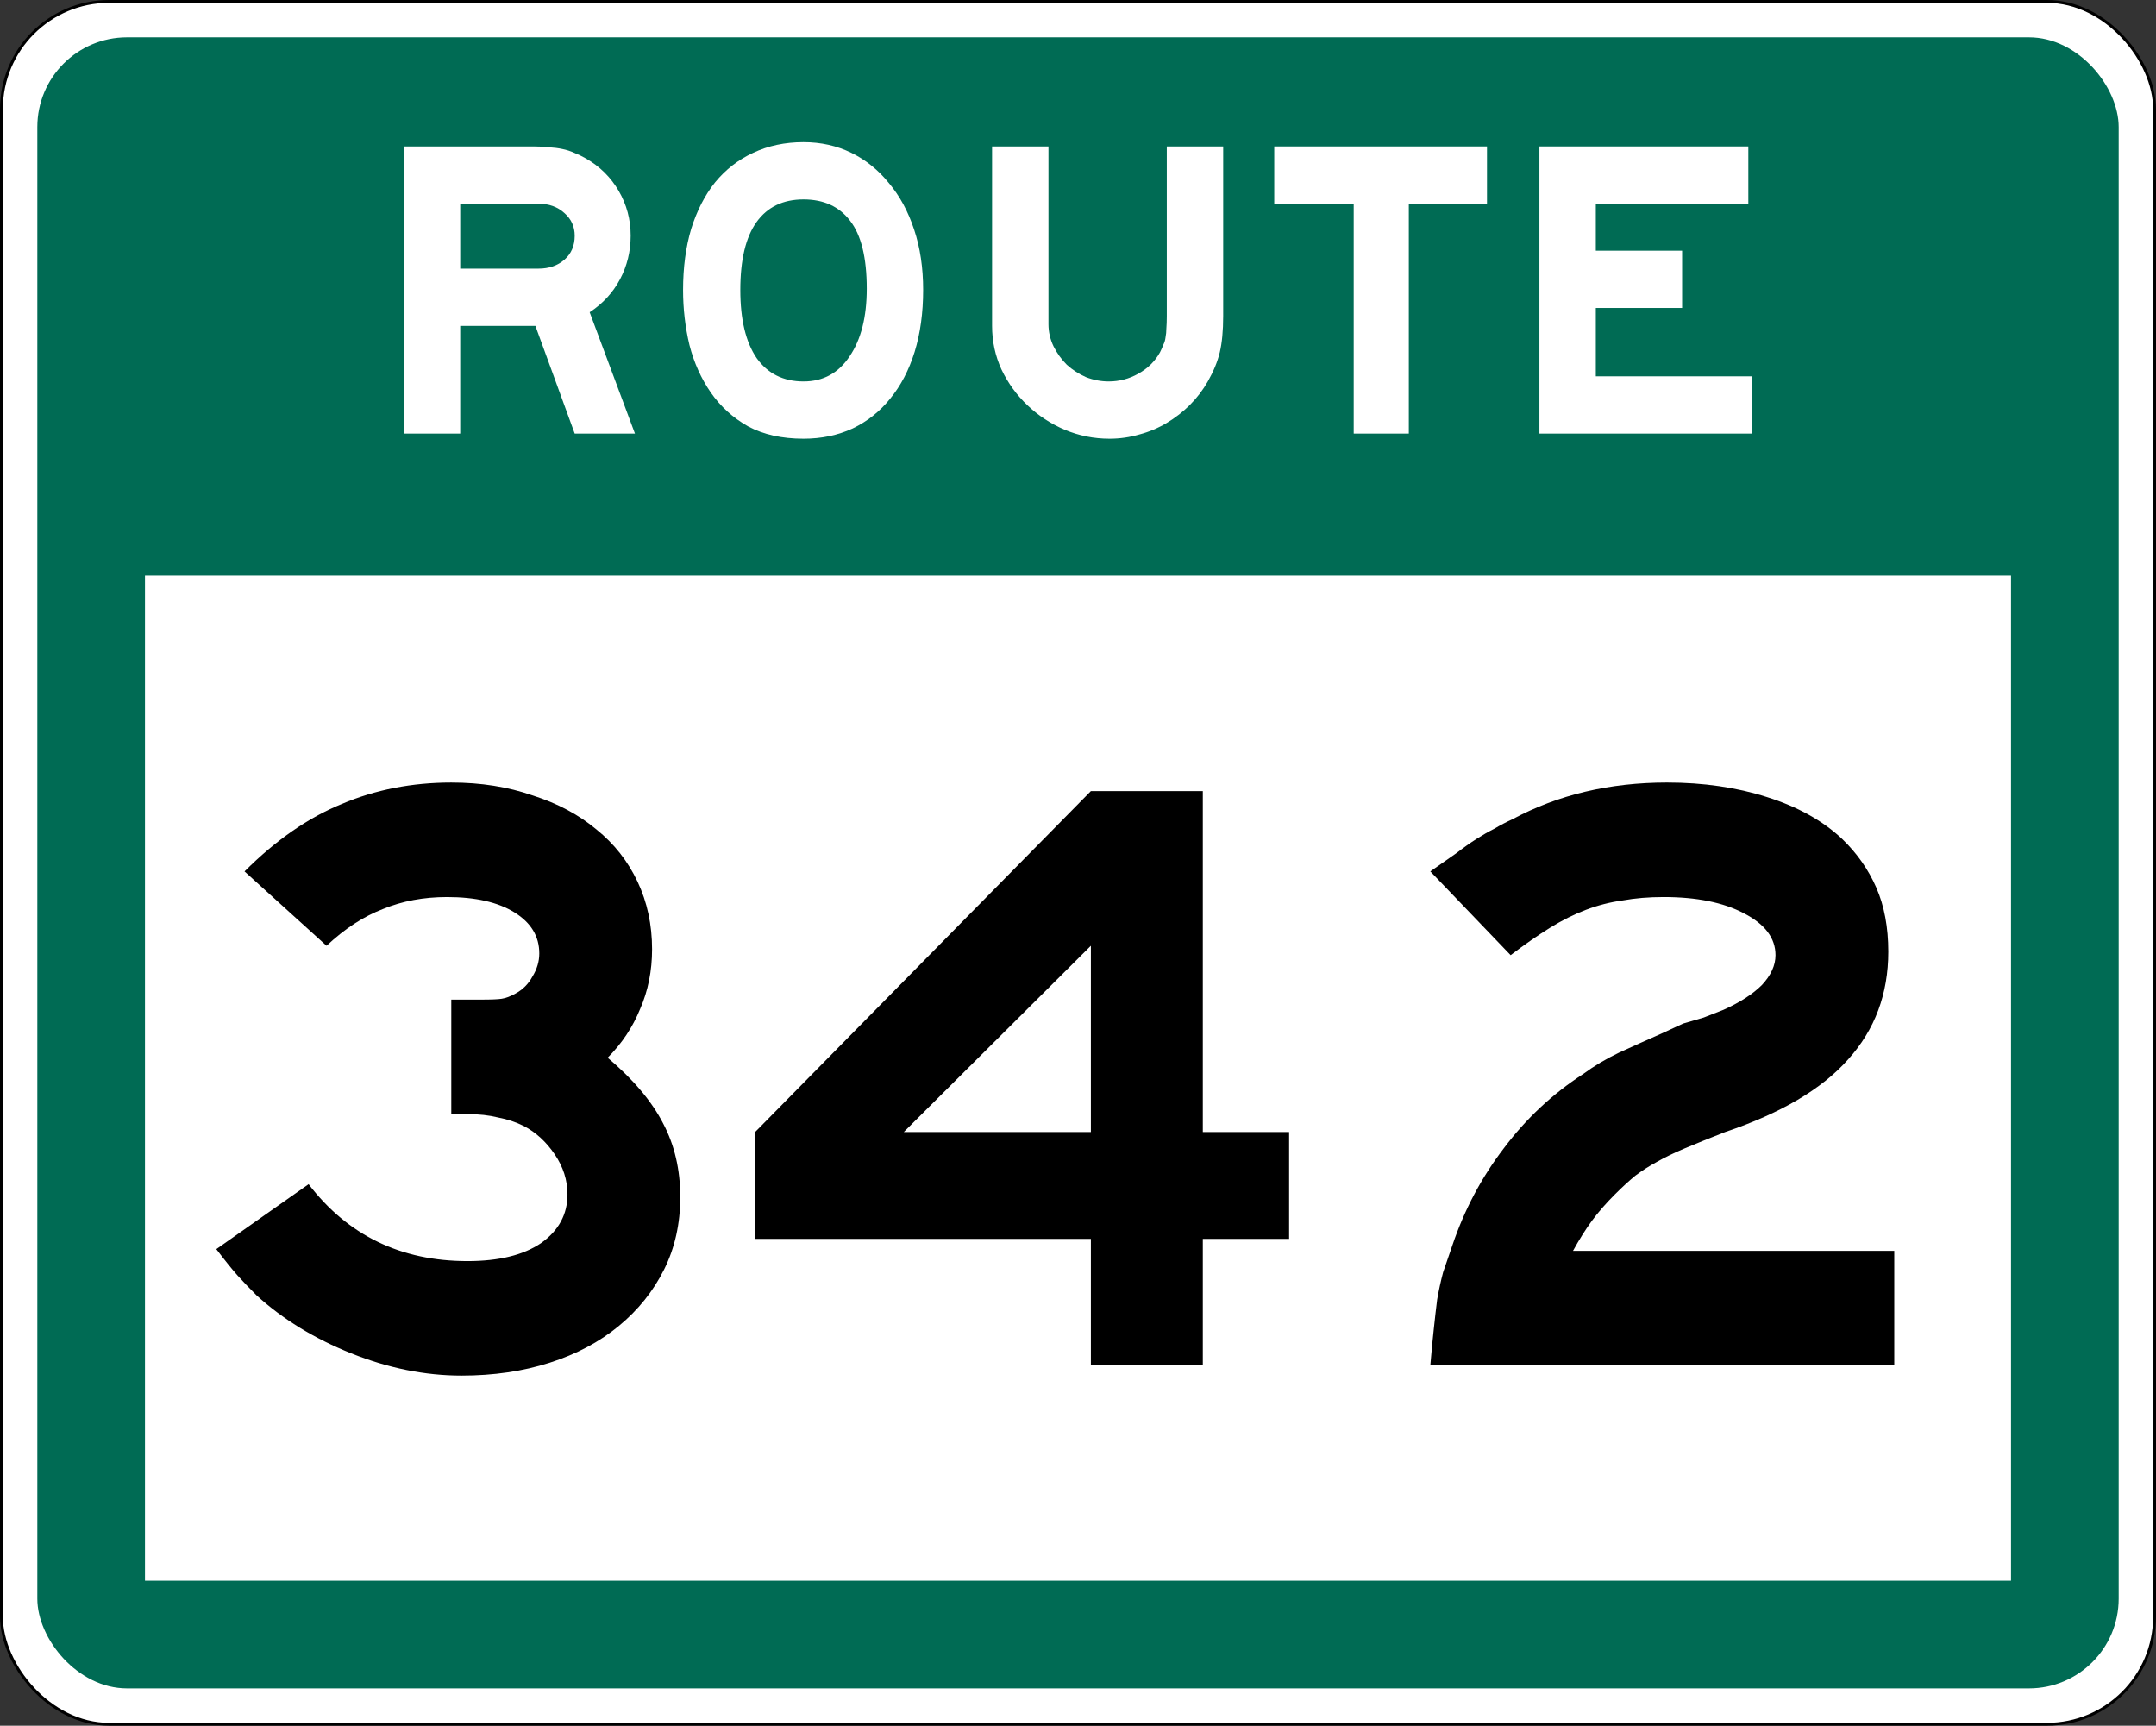
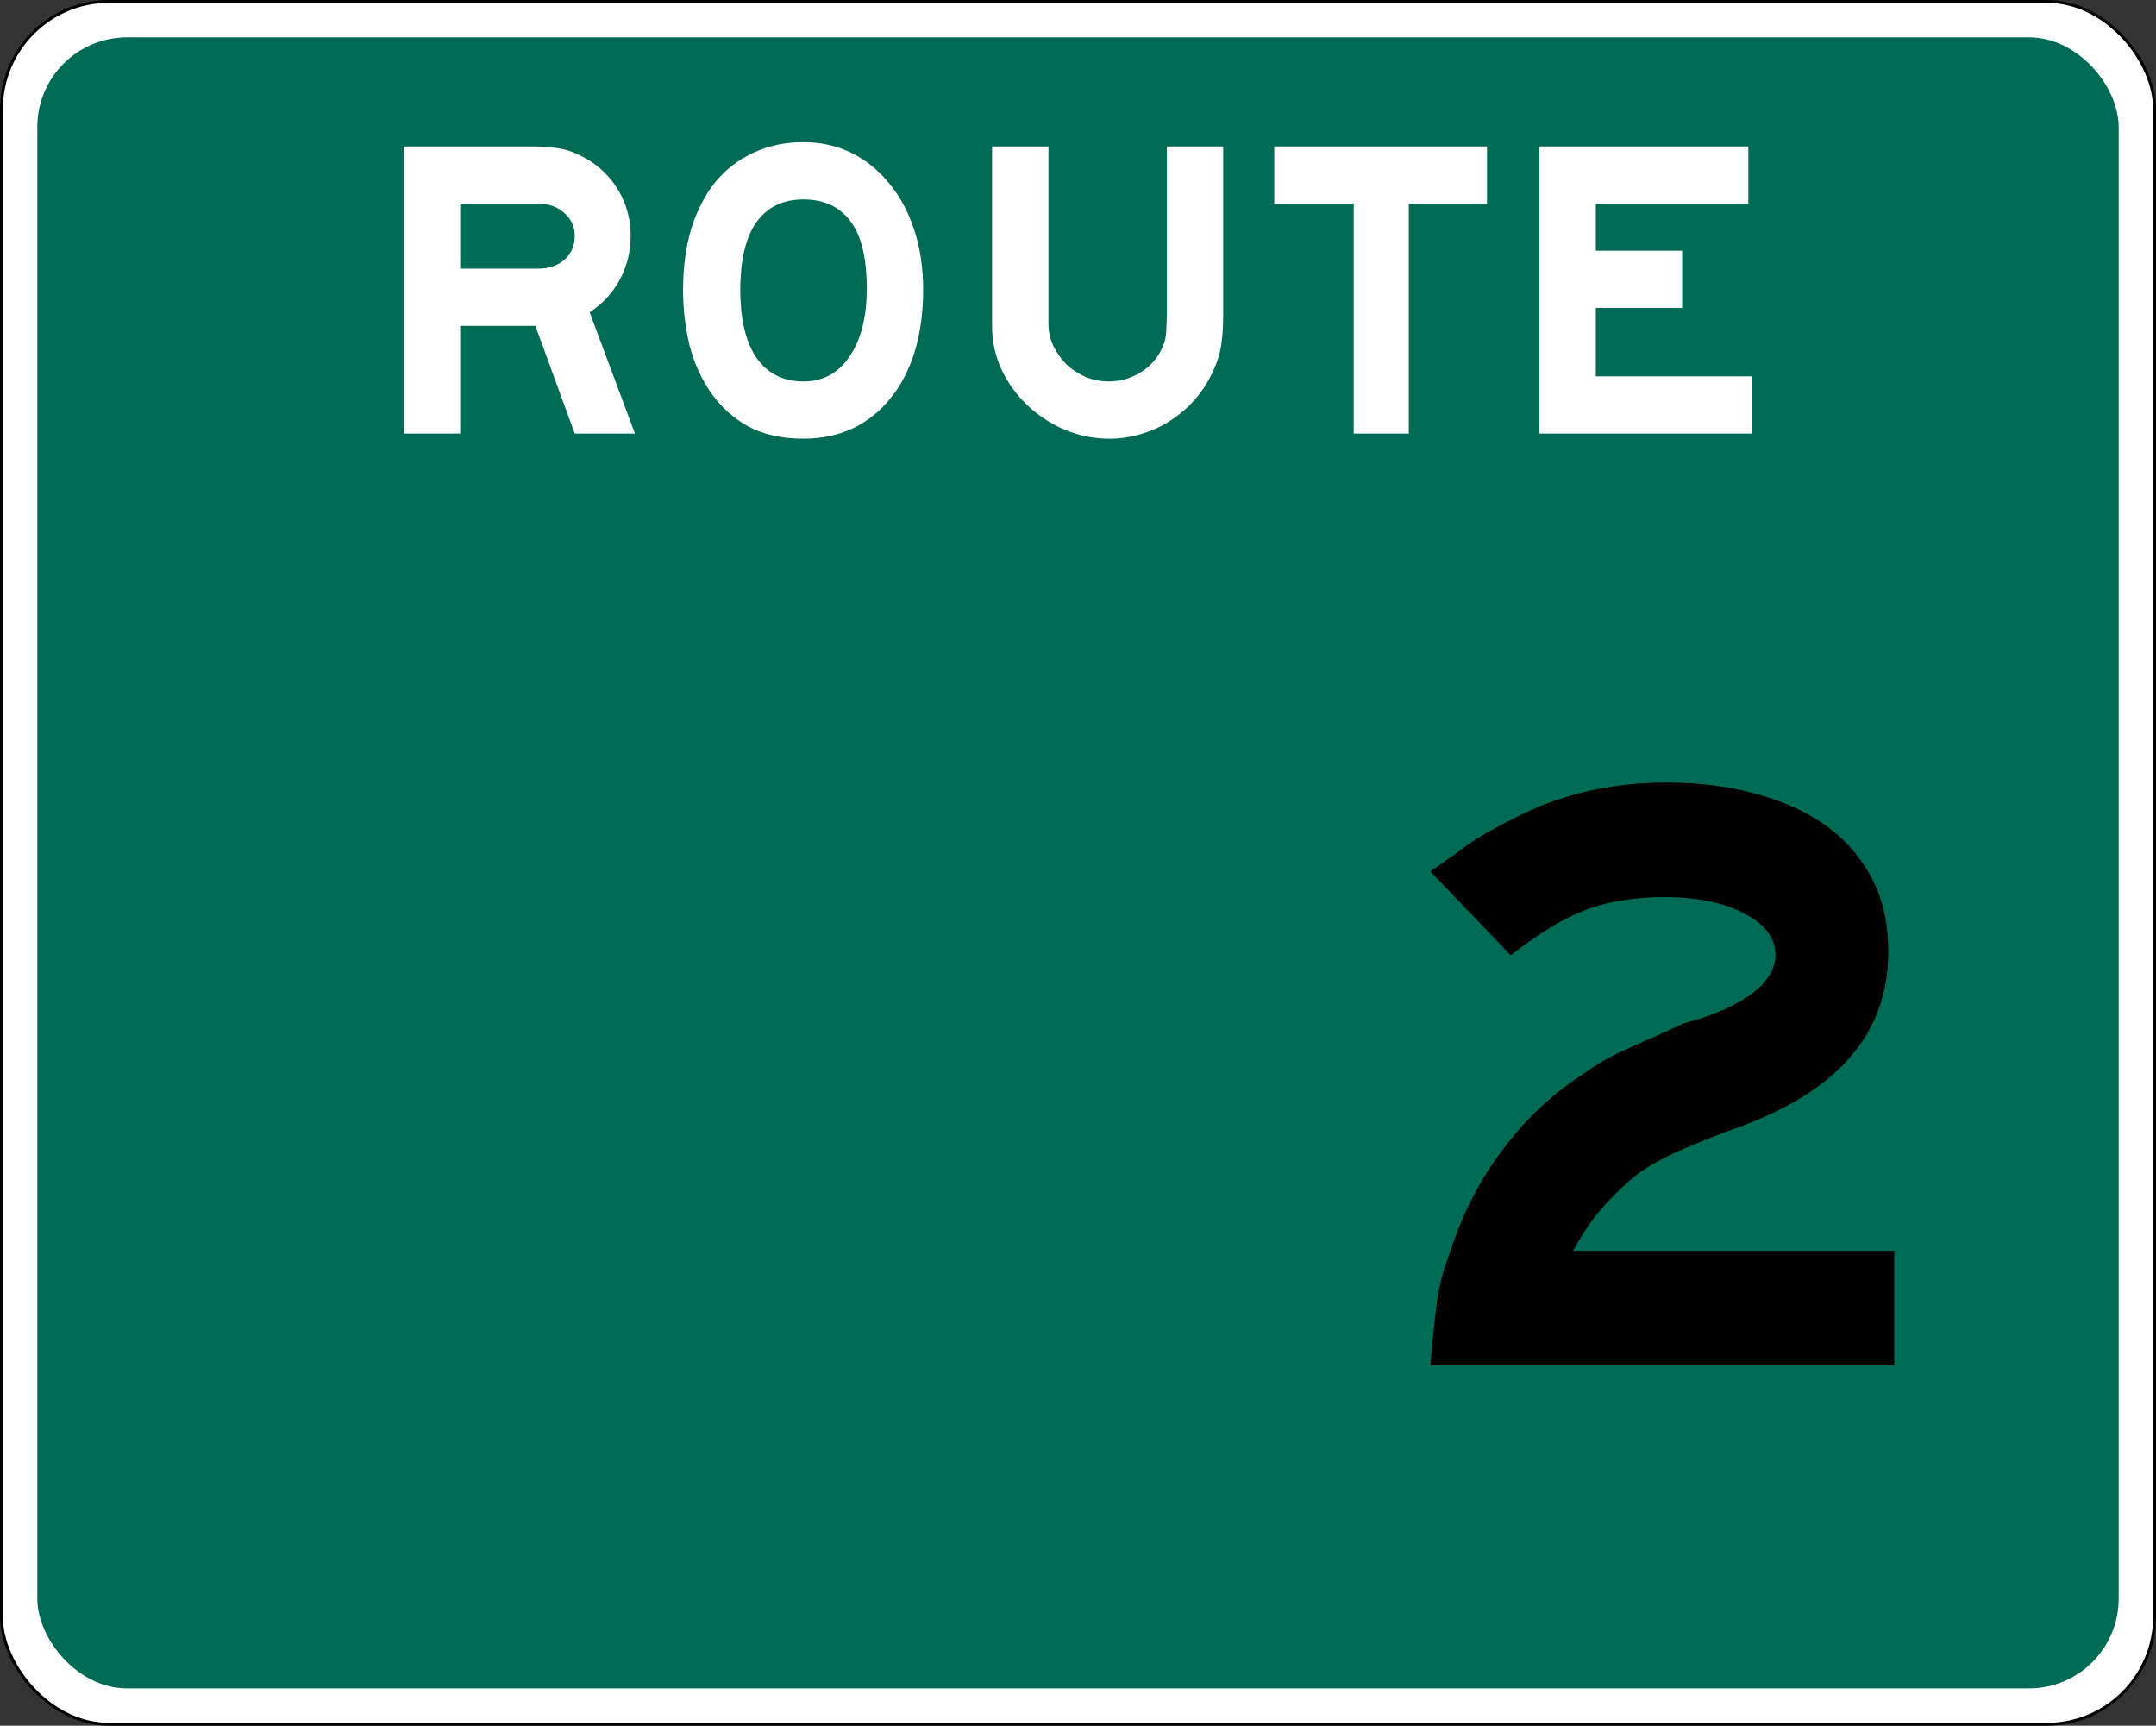
<svg xmlns="http://www.w3.org/2000/svg" version="1.1" width="751" height="601" id="svg3509">
  <rect width="100%" height="100%" fill="#333333" stroke="none" />
  <defs id="defs3511" />
  <g transform="translate(-29.814,-272.804)" id="layer1">
    <g id="g4291">
      <rect width="750" height="600" rx="37.5" ry="37.5" x="30.314" y="273.304" id="rect3519" style="fill:#ffffff;fill-opacity:1;fill-rule:nonzero;stroke:#000000;stroke-opacity:1" />
      <rect width="725" height="575" rx="31.25" ry="31.25" x="42.814" y="285.804" id="rect3521" style="fill:#006b54;fill-opacity:1;fill-rule:nonzero;stroke:none" />
    </g>
-     <rect width="650" height="350" x="80.314" y="473.304" id="rect3517" style="fill:#ffffff;fill-opacity:1;fill-rule:nonzero;stroke:none" />
    <g transform="translate(75,0)" id="text4295" style="font-size:148.81px;font-style:normal;font-variant:normal;font-weight:normal;font-stretch:normal;text-align:start;line-height:125%;letter-spacing:0px;word-spacing:0px;writing-mode:lr-tb;text-anchor:start;fill:#ffffff;fill-opacity:1;stroke:none;font-family:Roadgeek 2005 Series EM;-inkscape-font-specification:Roadgeek 2005 Series EM">
      <path d="m 155.001,423.804 -13.69,-37.5 -26.19,0 0,37.5 -19.643,0 0,-100 45.089,0 c 2.083,10e-5 3.919,0.099 5.506,0.298 1.686,0.099 3.224,0.298 4.613,0.595 1.488,0.298 2.877,0.744 4.167,1.339 1.29,0.496 2.629,1.141 4.018,1.935 4.861,2.778 8.68,6.548 11.458,11.31 2.778,4.762 4.167,9.97 4.167,15.625 -9e-5,5.456 -1.24,10.516 -3.72,15.179 -2.48,4.663 -6.002,8.482 -10.565,11.458 l 15.774,42.262 -20.982,0 m 0,-68.899 c -7e-5,-3.175 -1.191,-5.803 -3.571,-7.887 -2.381,-2.182 -5.407,-3.274 -9.077,-3.274 l -27.232,0 0,22.619 27.232,0 c 3.671,6e-5 6.696,-1.042 9.077,-3.125 2.381,-2.083 3.571,-4.861 3.571,-8.333" id="path4300" />
      <path d="m 276.376,373.804 c -10e-5,7.937 -0.992,15.129 -2.976,21.577 -1.984,6.349 -4.812,11.756 -8.482,16.22 -3.571,4.464 -7.937,7.937 -13.095,10.417 -5.159,2.381 -10.863,3.571 -17.113,3.571 -7.54,0 -13.988,-1.438 -19.345,-4.315 -5.258,-2.976 -9.573,-6.895 -12.946,-11.756 -3.373,-4.861 -5.853,-10.367 -7.44,-16.518 -1.488,-6.25 -2.232,-12.649 -2.232,-19.196 -1e-5,-7.837 0.942,-14.93 2.827,-21.28 1.984,-6.349 4.762,-11.756 8.333,-16.22 3.671,-4.464 8.085,-7.887 13.244,-10.268 5.258,-2.48 11.111,-3.72 17.56,-3.72 6.052,1.1e-4 11.607,1.24 16.667,3.72 5.059,2.48 9.425,6.002 13.095,10.565 3.77,4.464 6.696,9.871 8.78,16.22 2.083,6.25 3.125,13.244 3.125,20.982 m -19.643,-0.446 c -7e-5,-10.813 -1.935,-18.7 -5.804,-23.661 -3.77,-4.96 -9.177,-7.44 -16.22,-7.44 -7.143,8e-5 -12.599,2.629 -16.369,7.887 -3.77,5.258 -5.655,13.145 -5.655,23.661 -3e-5,10.218 1.885,18.105 5.655,23.661 3.869,5.456 9.325,8.185 16.369,8.185 6.845,2e-5 12.202,-2.927 16.071,-8.78 3.968,-5.853 5.952,-13.69 5.952,-23.512" id="path4302" />
      <path d="m 380.887,382.882 c -9e-5,5.06 -0.397,9.276 -1.19,12.649 -0.794,3.274 -2.183,6.647 -4.167,10.119 -1.687,2.976 -3.77,5.704 -6.25,8.185 -2.381,2.381 -5.06,4.464 -8.036,6.25 -2.976,1.786 -6.151,3.125 -9.524,4.018 -3.373,0.992 -6.845,1.488 -10.417,1.488 -5.456,0 -10.665,-1.042 -15.625,-3.125 -4.861,-2.083 -9.177,-4.911 -12.946,-8.482 -3.77,-3.571 -6.796,-7.738 -9.077,-12.5 -2.183,-4.762 -3.274,-9.821 -3.274,-15.179 l 0,-3.423 0,-59.077 19.643,0 0,59.077 0,2.827 c -3e-5,2.679 0.595,5.258 1.786,7.738 1.19,2.381 2.728,4.514 4.613,6.399 1.984,1.786 4.216,3.224 6.696,4.315 2.579,0.992 5.208,1.488 7.887,1.488 3.671,2e-5 7.093,-0.893 10.268,-2.679 3.274,-1.786 5.803,-4.266 7.589,-7.44 0.496,-0.992 0.893,-1.885 1.19,-2.679 0.397,-0.794 0.645,-1.637 0.744,-2.53 0.198,-0.992 0.298,-2.034 0.298,-3.125 0.099,-1.19 0.149,-2.629 0.149,-4.315 l 0,-59.077 19.643,0 0,59.077 0,0" id="path4304" />
      <path d="m 445.547,343.745 0,80.06 -19.196,0 0,-80.06 -27.679,0 0,-19.94 74.107,0 0,19.94 -27.232,0" id="path4306" />
      <path d="m 491.043,423.804 0,-100 72.768,0 0,19.94 -53.125,0 0,16.369 30.06,0 0,19.94 -30.06,0 0,23.81 54.464,0 0,19.94 -74.107,0" id="path4308" />
    </g>
    <g id="text4598" style="font-size:297.619px;font-style:normal;font-variant:normal;font-weight:normal;font-stretch:normal;text-align:center;line-height:125%;letter-spacing:0px;word-spacing:0px;writing-mode:lr-tb;text-anchor:middle;fill:#000000;fill-opacity:1;stroke:none;font-family:Roadgeek 2005 Series EM;-inkscape-font-specification:Roadgeek 2005 Series EM">
-       <path d="m 266.772,689.673 c -1.7e-4,9.325 -1.885,17.758 -5.655,25.298 -3.77,7.54 -9.028,14.087 -15.774,19.643 -6.746,5.556 -14.782,9.821 -24.107,12.798 -9.326,2.976 -19.544,4.464 -30.655,4.464 -12.698,0 -25.496,-2.579 -38.393,-7.738 -12.897,-5.159 -23.909,-11.905 -33.036,-20.238 -2.579,-2.579 -4.762,-4.861 -6.548,-6.845 -1.786,-1.984 -4.266,-5.059 -7.44,-9.226 l 32.143,-22.619 c 13.69,17.857 32.143,26.786 55.357,26.786 10.913,3e-5 19.444,-2.083 25.595,-6.25 6.151,-4.365 9.226,-10.02 9.226,-16.964 -1.4e-4,-4.96 -1.488,-9.623 -4.464,-13.988 -2.976,-4.365 -6.548,-7.639 -10.714,-9.821 -2.778,-1.389 -5.754,-2.381 -8.929,-2.976 -3.175,-0.794 -6.746,-1.19 -10.714,-1.19 l -5.655,0 0,-39.881 10.417,0 c 3.571,1.2e-4 5.952,-0.099 7.143,-0.298 1.389,-0.198 2.976,-0.794 4.762,-1.786 2.579,-1.389 4.563,-3.373 5.952,-5.952 1.587,-2.579 2.381,-5.258 2.381,-8.036 -1.3e-4,-5.952 -2.877,-10.714 -8.631,-14.286 -5.754,-3.571 -13.591,-5.357 -23.512,-5.357 -8.135,1.6e-4 -15.575,1.389 -22.321,4.167 -6.746,2.58 -13.294,6.845 -19.643,12.798 l -28.571,-25.893 c 10.913,-10.913 22.222,-18.75 33.929,-23.512 11.706,-4.96 24.405,-7.44 38.095,-7.44 10.317,2e-4 19.742,1.488 28.274,4.464 8.73,2.778 16.171,6.746 22.321,11.905 6.151,4.96 10.913,11.012 14.286,18.155 3.373,7.143 5.059,14.98 5.06,23.512 -1.6e-4,7.54 -1.389,14.484 -4.167,20.833 -2.58,6.349 -6.349,12.004 -11.31,16.964 8.928,7.54 15.377,15.179 19.345,22.917 3.968,7.54 5.952,16.072 5.952,25.595" id="path5123" />
-       <path d="m 448.789,704.257 0,44.048 -38.988,0 0,-44.048 -116.964,0 0,-37.202 116.964,-118.75 38.988,0 0,118.75 30.06,0 0,37.202 -30.06,0 m -38.988,-102.083 -65.179,64.881 65.179,0 0,-64.881" id="path5125" />
      <path d="m 528.04,748.304 c 0.397,-4.762 0.794,-8.929 1.19,-12.5 0.397,-3.77 0.794,-7.242 1.19,-10.417 0.595,-3.373 1.29,-6.548 2.083,-9.524 0.992,-2.976 2.083,-6.151 3.274,-9.524 4.167,-12.302 10.119,-23.512 17.857,-33.631 7.738,-10.317 16.964,-18.948 27.679,-25.893 3.77,-2.778 7.936,-5.258 12.5,-7.44 4.762,-2.182 9.623,-4.365 14.583,-6.548 l 7.738,-3.571 7.143,-2.083 6.845,-2.679 c 5.754,-2.579 10.218,-5.456 13.393,-8.631 3.174,-3.373 4.762,-6.845 4.762,-10.417 -1.5e-4,-5.952 -3.671,-10.813 -11.012,-14.583 -7.143,-3.77 -16.468,-5.655 -27.976,-5.655 -5.159,1.6e-4 -9.921,0.397 -14.286,1.19 -4.365,0.595 -8.631,1.687 -12.798,3.274 -4.167,1.587 -8.333,3.671 -12.5,6.25 -4.167,2.58 -8.73,5.754 -13.69,9.524 l -27.976,-29.167 c 3.373,-2.381 6.349,-4.464 8.929,-6.25 2.579,-1.984 4.96,-3.67 7.143,-5.06 2.183,-1.389 4.266,-2.579 6.25,-3.571 1.984,-1.19 4.067,-2.282 6.25,-3.274 15.873,-8.532 33.829,-12.797 53.869,-12.798 12.698,2e-4 24.305,1.687 34.821,5.06 10.714,3.373 19.444,8.234 26.19,14.583 5.159,4.96 9.127,10.615 11.905,16.964 2.778,6.349 4.166,13.79 4.167,22.321 -1.8e-4,14.683 -4.663,27.183 -13.988,37.5 -9.127,10.318 -23.413,18.75 -42.857,25.298 -5.556,2.183 -10.218,4.068 -13.988,5.655 -3.77,1.587 -7.044,3.175 -9.821,4.762 -2.579,1.389 -5.06,2.976 -7.44,4.762 -2.183,1.786 -4.564,3.968 -7.143,6.548 -3.175,3.175 -5.853,6.25 -8.036,9.226 -2.183,2.976 -4.365,6.448 -6.548,10.417 l 111.905,0 0,39.881 -161.607,0" id="path5127" />
    </g>
  </g>
</svg>